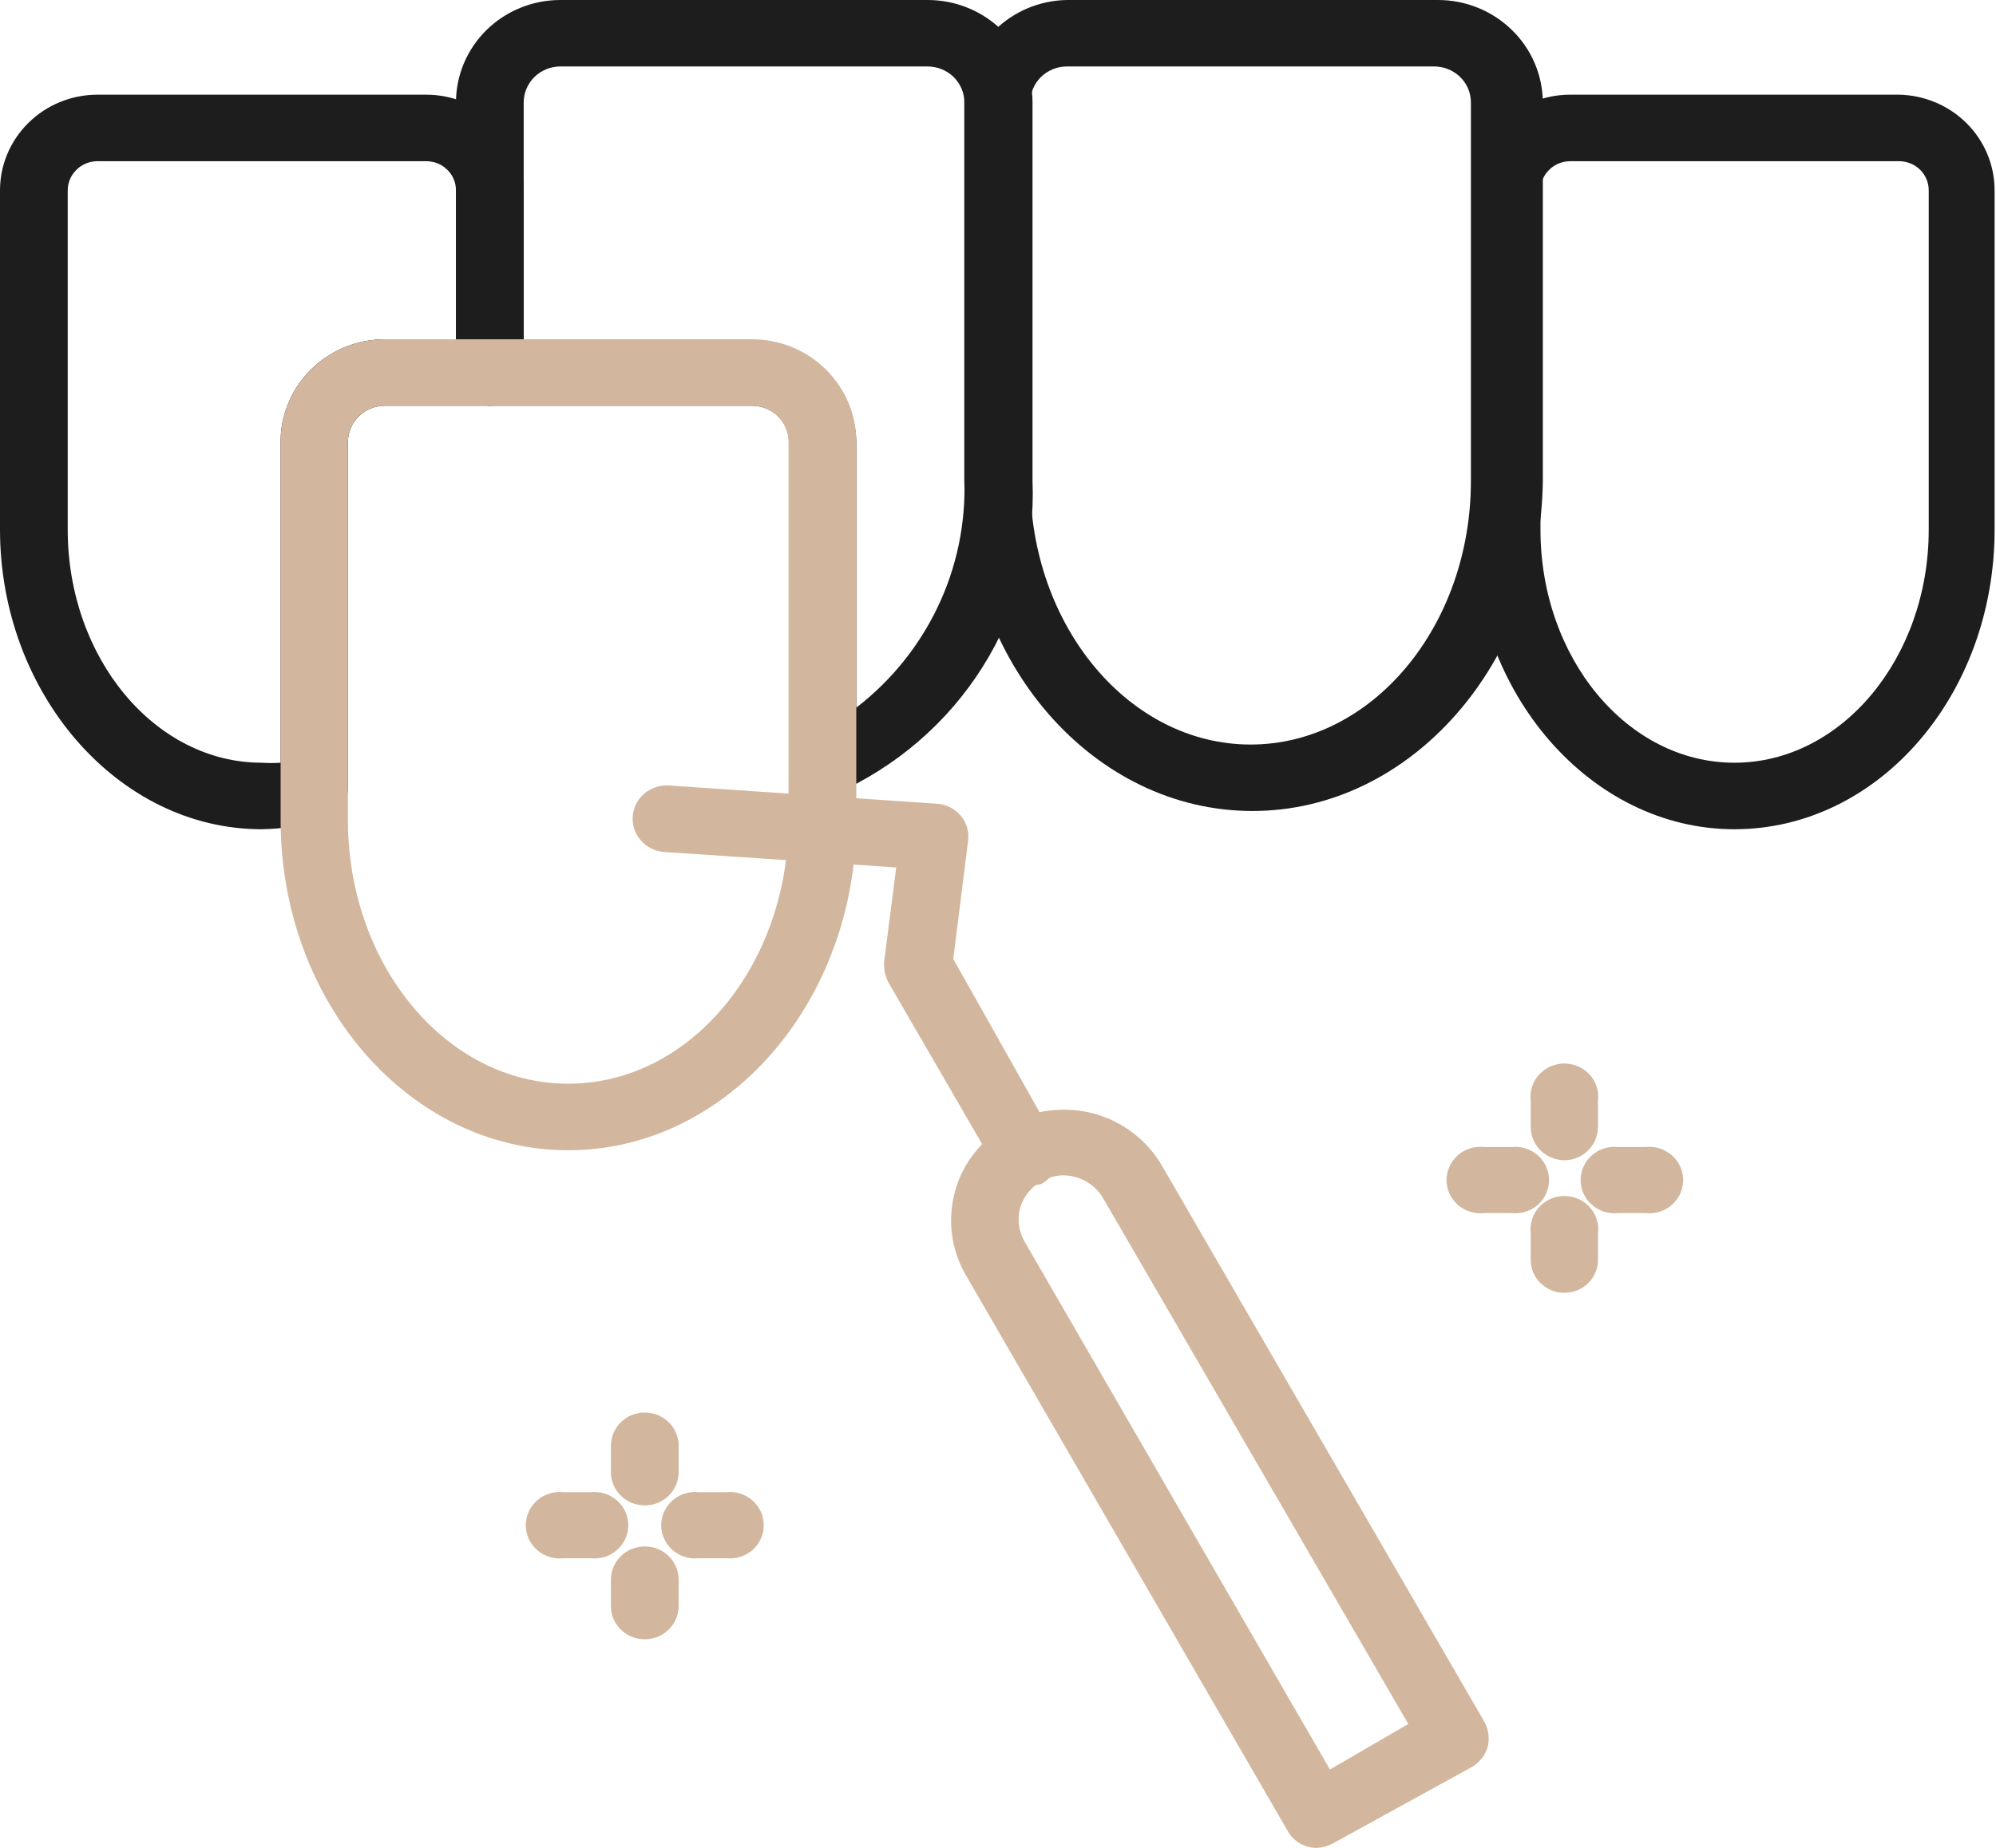
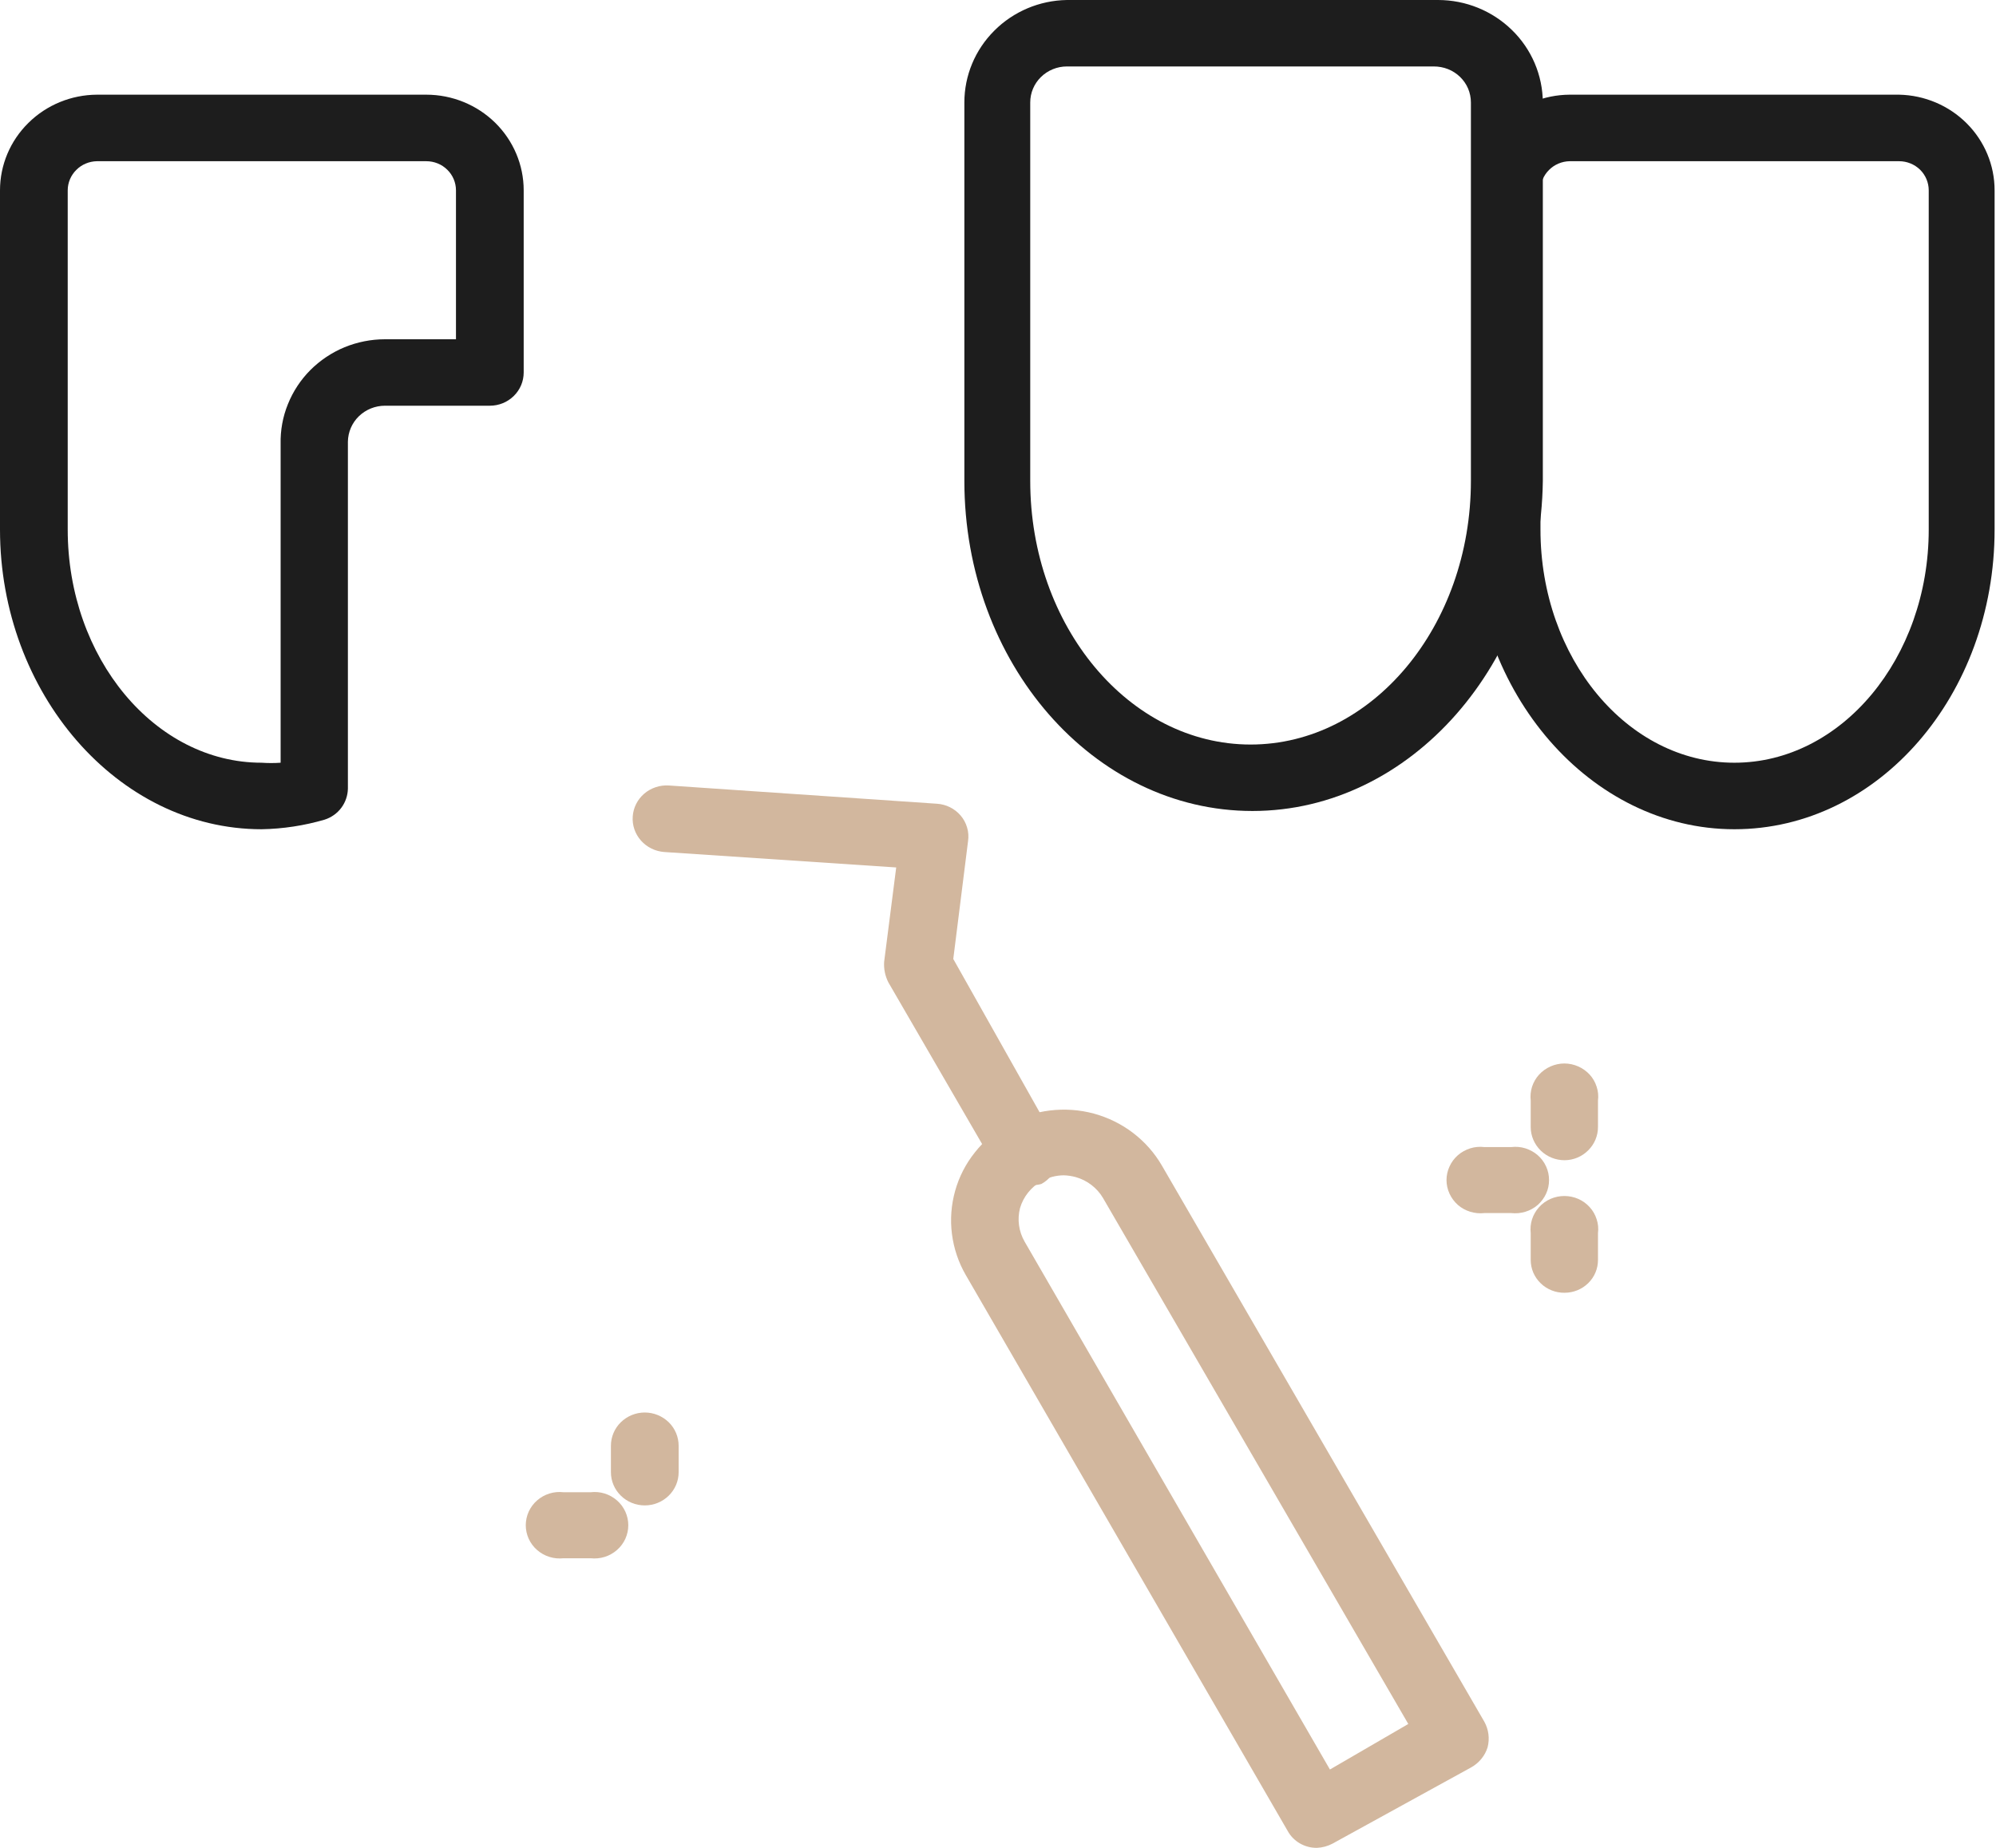
<svg xmlns="http://www.w3.org/2000/svg" width="27" height="25" viewBox="0 0 27 25" fill="none">
  <g clip-path="url(#clip0_41_190)">
    <path d="M16.942 10.972C14.79 10.972 13.045 8.97 13.045 6.506V1.386C13.045 1.023 13.19 0.674 13.45 0.415C13.709 0.155 14.062 0.006 14.432 0L19.452 0C19.827 -3.60437e-06 20.186 0.146 20.452 0.406C20.718 0.665 20.868 1.018 20.87 1.386V6.506C20.838 8.97 19.088 10.972 16.942 10.972ZM14.432 0.899C14.3 0.899 14.174 0.951 14.081 1.042C13.988 1.133 13.936 1.257 13.936 1.386V6.506C13.936 8.471 15.273 10.073 16.917 10.073C18.561 10.073 19.897 8.471 19.897 6.506V1.386C19.897 1.322 19.884 1.258 19.859 1.198C19.834 1.139 19.796 1.085 19.75 1.04C19.703 0.995 19.648 0.959 19.587 0.935C19.526 0.911 19.461 0.899 19.395 0.899H14.432Z" fill="#1D1D1D" />
    <path d="M23.461 11.219C21.51 11.219 19.922 9.37 19.922 7.165V2.575C19.922 2.233 20.06 1.905 20.306 1.663C20.552 1.42 20.885 1.283 21.233 1.281H25.689C26.034 1.288 26.362 1.427 26.604 1.669C26.846 1.911 26.981 2.236 26.981 2.575V7.165C26.981 9.401 25.413 11.219 23.461 11.219ZM21.233 2.181C21.128 2.183 21.028 2.225 20.954 2.299C20.88 2.372 20.838 2.472 20.838 2.575V7.165C20.838 8.902 22.012 10.319 23.461 10.319C24.91 10.319 26.09 8.902 26.09 7.165V2.575C26.09 2.471 26.048 2.37 25.973 2.296C25.897 2.222 25.795 2.181 25.689 2.181H21.233Z" fill="#1D1D1D" />
    <path d="M17.814 25C17.733 25.001 17.654 24.98 17.584 24.94C17.515 24.9 17.457 24.842 17.419 24.772L13.064 17.25C12.965 17.079 12.902 16.89 12.877 16.695C12.852 16.5 12.867 16.302 12.92 16.112C12.973 15.922 13.064 15.745 13.188 15.59C13.311 15.434 13.464 15.305 13.638 15.208C13.812 15.111 14.004 15.048 14.203 15.024C14.402 15 14.604 15.014 14.797 15.066C14.99 15.119 15.171 15.208 15.329 15.329C15.487 15.45 15.619 15.6 15.718 15.771L20.079 23.294C20.137 23.399 20.153 23.522 20.123 23.639C20.088 23.753 20.009 23.85 19.903 23.91L18.021 24.945C17.957 24.978 17.886 24.997 17.814 25ZM14.388 15.901C14.282 15.902 14.179 15.93 14.087 15.981C13.946 16.061 13.843 16.191 13.798 16.344C13.758 16.498 13.781 16.662 13.861 16.8L17.99 23.94L19.05 23.324L14.921 16.209C14.84 16.071 14.707 15.969 14.551 15.925C14.498 15.911 14.443 15.902 14.388 15.901Z" fill="#D2B79E" />
    <path d="M13.861 16.018C13.78 16.017 13.702 15.995 13.633 15.955C13.563 15.915 13.506 15.858 13.466 15.79L12.016 13.289C11.973 13.203 11.953 13.107 11.96 13.011L12.123 11.736L8.985 11.527C8.864 11.518 8.751 11.463 8.671 11.373C8.591 11.283 8.55 11.165 8.559 11.046C8.567 10.927 8.623 10.816 8.715 10.737C8.807 10.659 8.927 10.619 9.048 10.627L12.675 10.874C12.736 10.878 12.797 10.894 12.852 10.922C12.906 10.949 12.955 10.987 12.995 11.034C13.035 11.081 13.065 11.136 13.082 11.196C13.1 11.255 13.104 11.318 13.095 11.379L12.895 12.974L14.262 15.402C14.292 15.453 14.312 15.51 14.319 15.569C14.326 15.629 14.322 15.688 14.306 15.746C14.289 15.803 14.261 15.857 14.224 15.903C14.186 15.95 14.14 15.989 14.087 16.018C14.013 16.039 13.935 16.039 13.861 16.018Z" fill="#D2B79E" />
-     <path d="M11.125 10.775C11.033 10.772 10.944 10.745 10.868 10.695C10.807 10.654 10.758 10.598 10.724 10.534C10.69 10.469 10.672 10.398 10.673 10.325V5.976C10.671 5.846 10.618 5.722 10.524 5.631C10.43 5.54 10.303 5.489 10.171 5.489H6.626C6.505 5.489 6.388 5.442 6.302 5.357C6.216 5.273 6.168 5.159 6.168 5.039V1.386C6.168 1.019 6.317 0.666 6.581 0.406C6.846 0.146 7.205 0 7.58 0L12.549 0C12.924 -3.60437e-06 13.284 0.146 13.55 0.406C13.816 0.665 13.966 1.018 13.967 1.386V6.506C14.002 7.393 13.767 8.271 13.29 9.026C12.814 9.781 12.119 10.379 11.294 10.744C11.24 10.763 11.183 10.774 11.125 10.775ZM7.084 4.614H10.171C10.541 4.614 10.897 4.757 11.161 5.012C11.425 5.266 11.576 5.613 11.583 5.976V9.574C12.056 9.209 12.434 8.74 12.688 8.205C12.942 7.67 13.064 7.083 13.045 6.493V1.386C13.045 1.322 13.032 1.258 13.007 1.198C12.981 1.139 12.944 1.085 12.898 1.04C12.851 0.995 12.796 0.959 12.735 0.935C12.674 0.911 12.609 0.899 12.543 0.899H7.58C7.448 0.899 7.322 0.951 7.229 1.042C7.136 1.133 7.084 1.257 7.084 1.386V4.614Z" fill="#1D1D1D" />
    <path d="M3.539 11.219C1.587 11.219 0 9.37 0 7.165V2.575C-3.94991e-06 2.233 0.138 1.905 0.384 1.663C0.629 1.42 0.963 1.283 1.311 1.281H5.766C6.116 1.281 6.451 1.418 6.698 1.66C6.945 1.903 7.084 2.232 7.084 2.575V5.039C7.084 5.159 7.036 5.273 6.95 5.357C6.864 5.442 6.748 5.489 6.626 5.489H5.208C5.076 5.489 4.949 5.54 4.855 5.631C4.761 5.722 4.708 5.846 4.706 5.976V10.67C4.704 10.763 4.673 10.854 4.617 10.929C4.561 11.004 4.482 11.06 4.392 11.089C4.115 11.17 3.828 11.214 3.539 11.219ZM1.311 2.181C1.206 2.183 1.105 2.225 1.032 2.299C0.958 2.372 0.916 2.472 0.916 2.575V7.165C0.916 8.902 2.096 10.319 3.539 10.319C3.625 10.325 3.711 10.325 3.796 10.319V6.007C3.792 5.822 3.825 5.638 3.895 5.467C3.964 5.295 4.067 5.139 4.198 5.007C4.33 4.875 4.487 4.77 4.66 4.698C4.834 4.627 5.02 4.59 5.208 4.59H6.168V2.575C6.168 2.471 6.126 2.37 6.05 2.296C5.975 2.222 5.873 2.181 5.766 2.181H1.311Z" fill="#1D1D1D" />
-     <path d="M7.686 15.562C5.541 15.562 3.796 13.56 3.796 11.095V5.976C3.796 5.608 3.945 5.256 4.21 4.996C4.474 4.736 4.834 4.59 5.208 4.59H10.171C10.546 4.59 10.905 4.736 11.169 4.996C11.434 5.256 11.583 5.608 11.583 5.976V11.089C11.583 13.553 9.839 15.562 7.686 15.562ZM5.208 5.489C5.076 5.489 4.949 5.54 4.855 5.631C4.761 5.722 4.708 5.846 4.706 5.976V11.089C4.706 13.061 6.042 14.662 7.686 14.662C9.33 14.662 10.667 13.067 10.667 11.089V5.976C10.665 5.846 10.612 5.722 10.518 5.631C10.424 5.54 10.297 5.489 10.165 5.489H5.208Z" fill="#D2B79E" />
    <path d="M21.165 15.697C21.043 15.697 20.927 15.65 20.841 15.566C20.755 15.481 20.706 15.367 20.706 15.248V14.89C20.699 14.827 20.705 14.763 20.724 14.703C20.744 14.642 20.776 14.586 20.819 14.539C20.862 14.492 20.915 14.454 20.974 14.428C21.033 14.402 21.097 14.388 21.161 14.388C21.226 14.388 21.29 14.402 21.349 14.428C21.408 14.454 21.461 14.492 21.504 14.539C21.547 14.586 21.579 14.642 21.598 14.703C21.618 14.763 21.624 14.827 21.616 14.89V15.248C21.616 15.366 21.569 15.479 21.484 15.563C21.4 15.648 21.285 15.696 21.165 15.697Z" fill="#D2B79E" />
    <path d="M21.165 17.49C21.105 17.491 21.045 17.48 20.99 17.458C20.934 17.436 20.884 17.404 20.841 17.362C20.798 17.321 20.765 17.272 20.741 17.218C20.718 17.163 20.706 17.105 20.706 17.047V16.683C20.699 16.62 20.705 16.556 20.724 16.496C20.744 16.435 20.776 16.379 20.819 16.332C20.862 16.284 20.915 16.246 20.974 16.22C21.033 16.194 21.097 16.181 21.161 16.181C21.226 16.181 21.29 16.194 21.349 16.22C21.408 16.246 21.461 16.284 21.504 16.332C21.547 16.379 21.579 16.435 21.598 16.496C21.618 16.556 21.624 16.62 21.616 16.683V17.047C21.616 17.164 21.569 17.277 21.484 17.36C21.399 17.443 21.284 17.49 21.165 17.49Z" fill="#D2B79E" />
-     <path d="M22.256 16.412H21.892C21.828 16.419 21.763 16.413 21.701 16.394C21.64 16.375 21.583 16.344 21.535 16.302C21.486 16.259 21.448 16.207 21.421 16.15C21.395 16.092 21.381 16.029 21.381 15.965C21.381 15.902 21.395 15.839 21.421 15.781C21.448 15.723 21.486 15.671 21.535 15.629C21.583 15.587 21.64 15.556 21.701 15.536C21.763 15.517 21.828 15.511 21.892 15.519H22.256C22.321 15.511 22.386 15.517 22.447 15.536C22.509 15.556 22.566 15.587 22.614 15.629C22.663 15.671 22.701 15.723 22.728 15.781C22.754 15.839 22.768 15.902 22.768 15.965C22.768 16.029 22.754 16.092 22.728 16.15C22.701 16.207 22.663 16.259 22.614 16.302C22.566 16.344 22.509 16.375 22.447 16.394C22.386 16.413 22.321 16.419 22.256 16.412Z" fill="#D2B79E" />
    <path d="M20.43 16.412H20.079C20.015 16.419 19.95 16.413 19.888 16.394C19.826 16.375 19.769 16.344 19.721 16.302C19.673 16.259 19.634 16.207 19.608 16.15C19.581 16.092 19.567 16.029 19.567 15.965C19.567 15.902 19.581 15.839 19.608 15.781C19.634 15.723 19.673 15.671 19.721 15.629C19.769 15.587 19.826 15.556 19.888 15.536C19.95 15.517 20.015 15.511 20.079 15.519H20.443C20.507 15.511 20.572 15.517 20.634 15.536C20.696 15.556 20.753 15.587 20.801 15.629C20.849 15.671 20.888 15.723 20.914 15.781C20.941 15.839 20.954 15.902 20.954 15.965C20.954 16.029 20.941 16.092 20.914 16.15C20.888 16.207 20.849 16.259 20.801 16.302C20.753 16.344 20.696 16.375 20.634 16.394C20.572 16.413 20.507 16.419 20.443 16.412H20.43Z" fill="#D2B79E" />
    <path d="M8.722 20.367C8.6 20.367 8.484 20.32 8.398 20.235C8.312 20.151 8.264 20.037 8.264 19.918V19.56C8.264 19.441 8.312 19.326 8.398 19.242C8.484 19.158 8.6 19.11 8.722 19.11C8.843 19.11 8.96 19.158 9.046 19.242C9.132 19.326 9.18 19.441 9.18 19.56V19.918C9.18 20.037 9.132 20.151 9.046 20.235C8.96 20.32 8.843 20.367 8.722 20.367Z" fill="#D2B79E" />
-     <path d="M8.722 22.178C8.601 22.178 8.486 22.132 8.4 22.049C8.314 21.966 8.265 21.853 8.264 21.735V21.371C8.264 21.252 8.312 21.138 8.398 21.053C8.484 20.969 8.6 20.922 8.722 20.922C8.843 20.922 8.96 20.969 9.046 21.053C9.132 21.138 9.18 21.252 9.18 21.371V21.735C9.178 21.853 9.129 21.966 9.043 22.049C8.958 22.132 8.842 22.178 8.722 22.178Z" fill="#D2B79E" />
-     <path d="M9.82 21.082H9.456C9.392 21.089 9.327 21.083 9.265 21.064C9.203 21.045 9.146 21.013 9.098 20.971C9.05 20.929 9.011 20.877 8.985 20.819C8.958 20.761 8.944 20.699 8.944 20.635C8.944 20.572 8.958 20.509 8.985 20.451C9.011 20.393 9.05 20.341 9.098 20.299C9.146 20.257 9.203 20.225 9.265 20.206C9.327 20.187 9.392 20.181 9.456 20.189H9.82C9.884 20.181 9.949 20.187 10.011 20.206C10.072 20.225 10.129 20.257 10.178 20.299C10.226 20.341 10.265 20.393 10.291 20.451C10.318 20.509 10.331 20.572 10.331 20.635C10.331 20.699 10.318 20.761 10.291 20.819C10.265 20.877 10.226 20.929 10.178 20.971C10.129 21.013 10.072 21.045 10.011 21.064C9.949 21.083 9.884 21.089 9.82 21.082Z" fill="#D2B79E" />
    <path d="M7.988 21.082H7.624C7.559 21.089 7.494 21.083 7.433 21.064C7.371 21.045 7.314 21.013 7.266 20.971C7.217 20.929 7.179 20.877 7.152 20.819C7.126 20.761 7.112 20.699 7.112 20.635C7.112 20.572 7.126 20.509 7.152 20.451C7.179 20.393 7.217 20.341 7.266 20.299C7.314 20.257 7.371 20.225 7.433 20.206C7.494 20.187 7.559 20.181 7.624 20.189H7.988C8.052 20.181 8.117 20.187 8.179 20.206C8.24 20.225 8.297 20.257 8.345 20.299C8.394 20.341 8.432 20.393 8.459 20.451C8.485 20.509 8.499 20.572 8.499 20.635C8.499 20.699 8.485 20.761 8.459 20.819C8.432 20.877 8.394 20.929 8.345 20.971C8.297 21.013 8.24 21.045 8.179 21.064C8.117 21.083 8.052 21.089 7.988 21.082Z" fill="#D2B79E" />
  </g>
  <defs>
    <clipPath id="clip0_41_190">
      <rect width="27" height="25" fill="white" />
    </clipPath>
  </defs>
</svg>